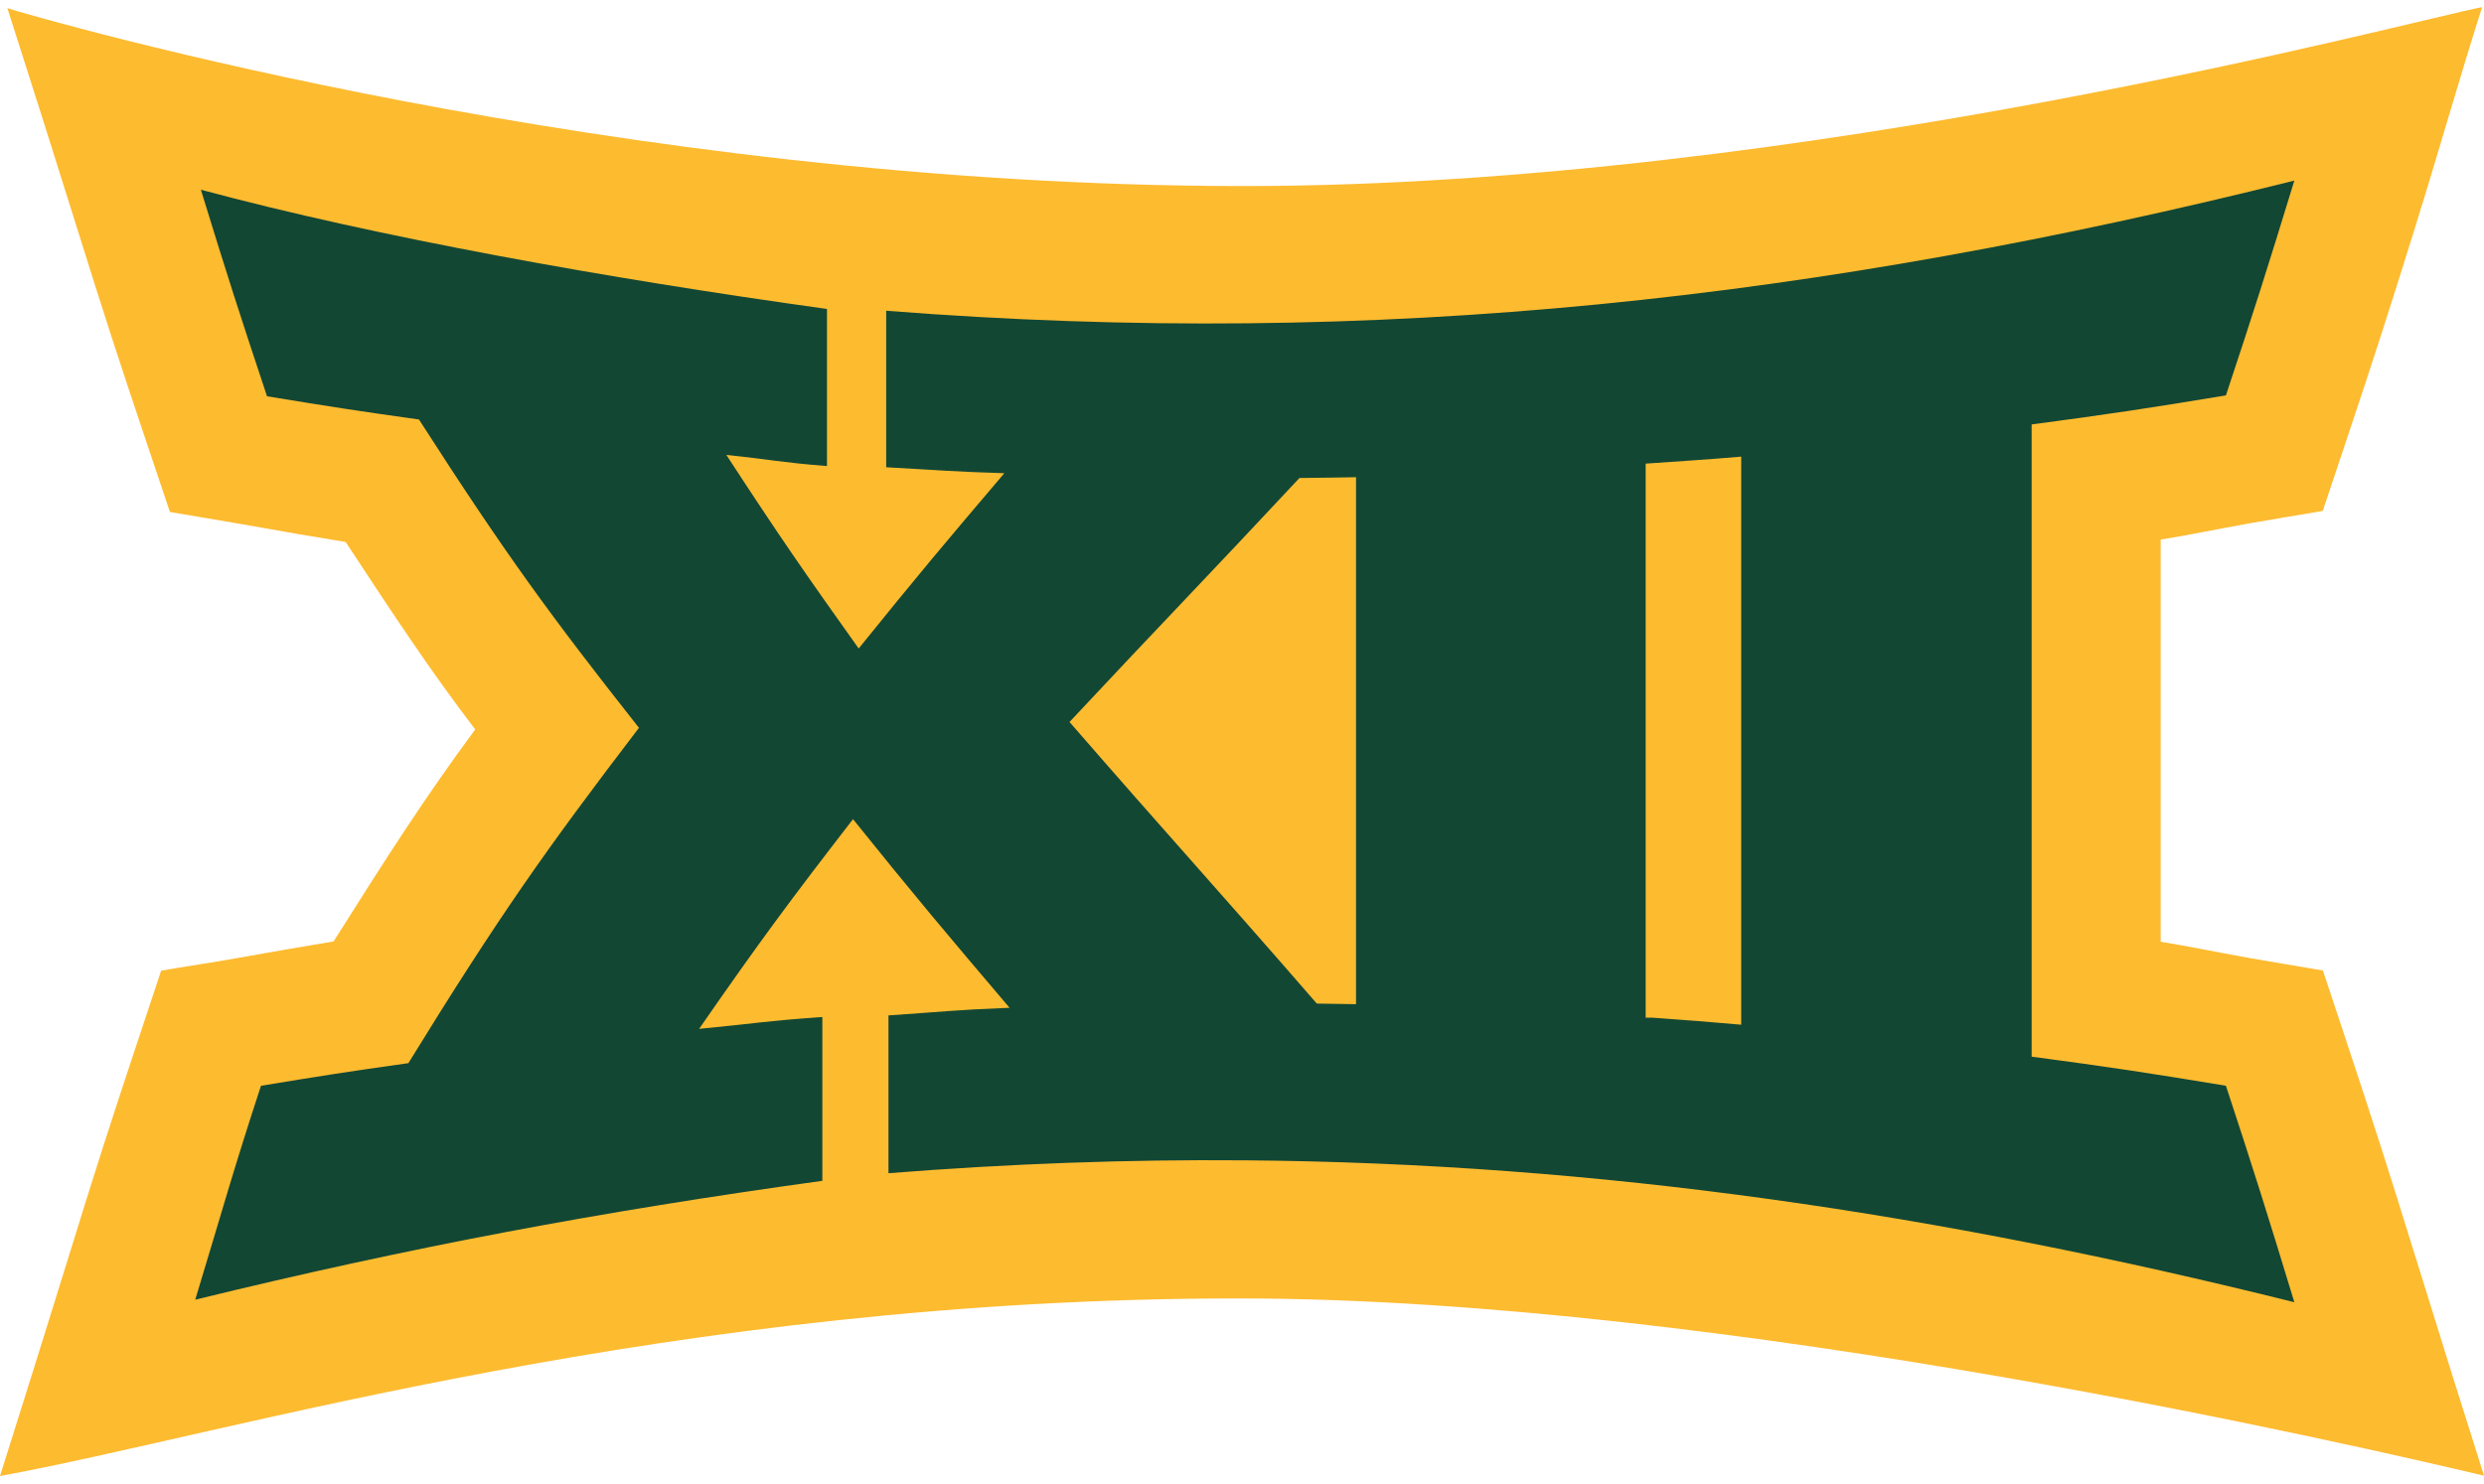
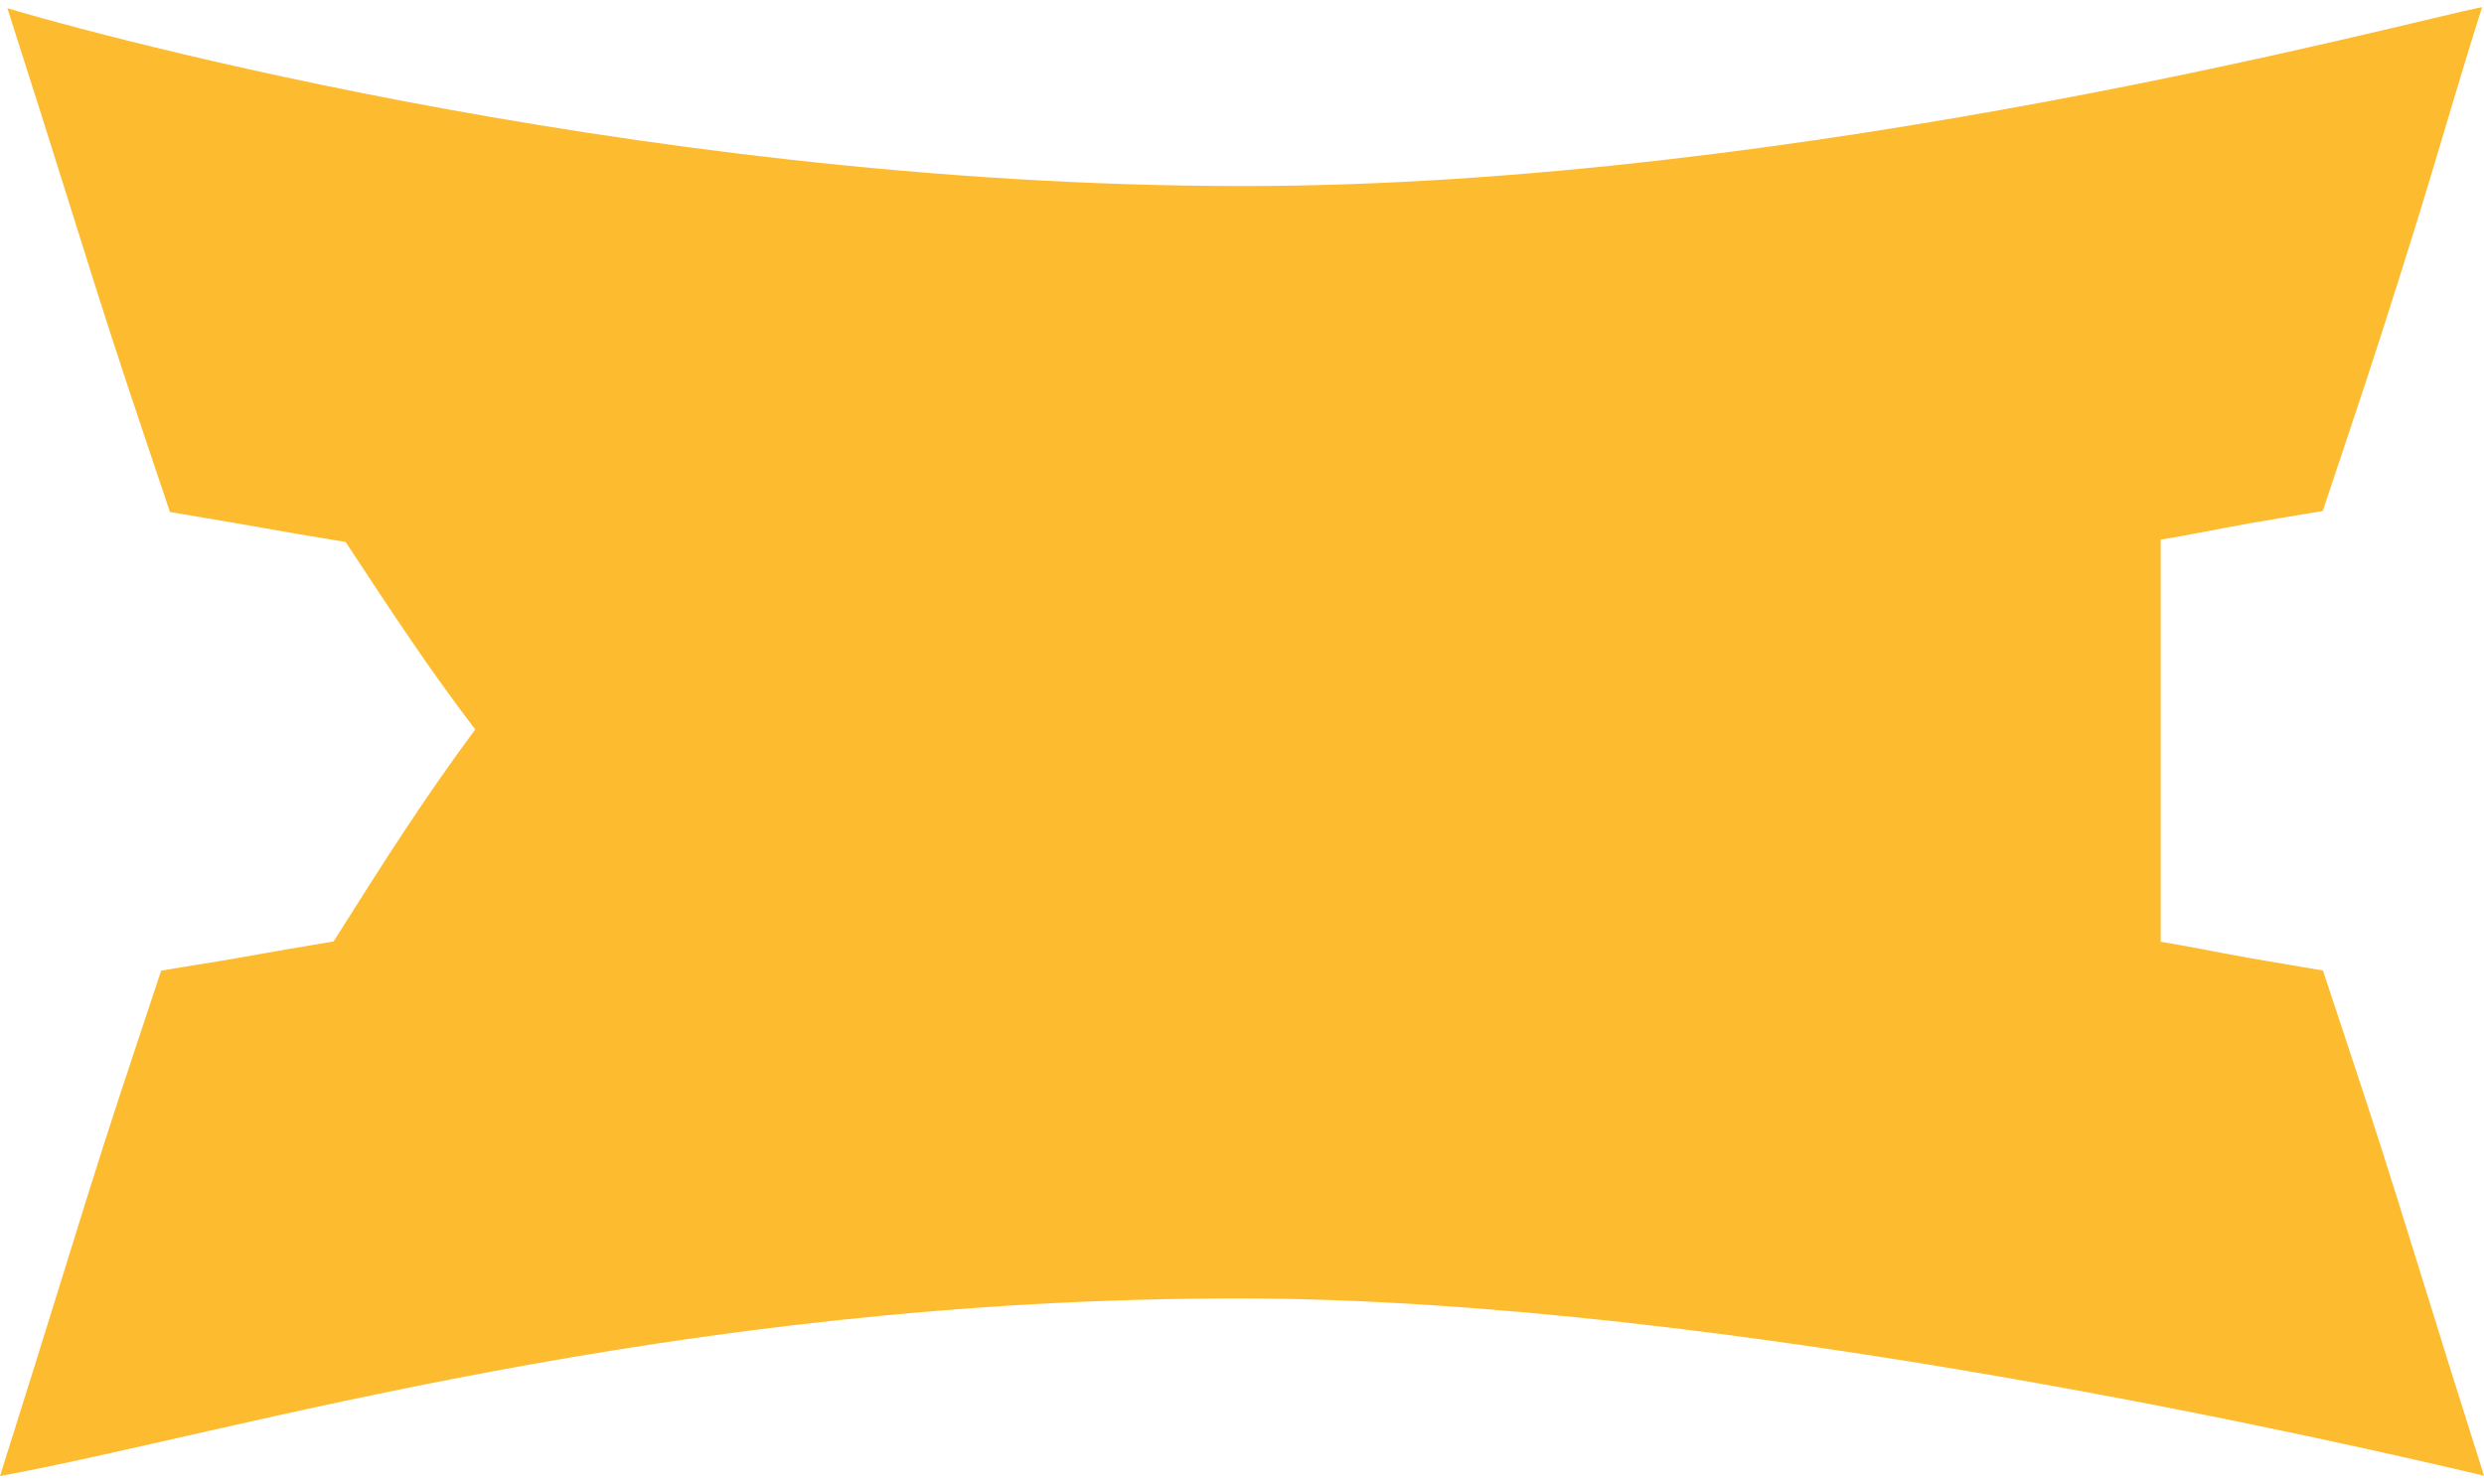
<svg xmlns="http://www.w3.org/2000/svg" width="87" height="52" viewBox="0 0 87 52" fill="none">
  <path d="M84.588 43.999C83.646 40.951 83.146 39.392 82.164 36.431C81.895 35.622 81.626 34.813 81.359 34.001C80.534 33.858 79.624 33.712 78.8 33.566C77.499 33.332 76.668 33.156 75.676 32.993V18.906C76.673 18.744 77.505 18.565 78.802 18.332C79.624 18.187 80.531 18.043 81.352 17.901C81.622 17.09 81.891 16.284 82.162 15.48C83.15 12.525 83.648 10.98 84.586 7.969C85.398 5.366 86.123 2.791 86.934 0.25C84.403 0.736 63.138 6.518 43.553 6.518C21.63 6.518 1.459 0.661 0.258 0.287C1.076 2.835 1.893 5.415 2.709 8.026C3.656 11.053 4.156 12.595 5.139 15.518C5.411 16.321 5.681 17.13 5.952 17.938C6.773 18.08 7.68 18.223 8.502 18.37C9.972 18.632 10.96 18.804 12.105 18.988C13.841 21.626 15.051 23.466 16.644 25.556C14.883 27.938 13.573 29.985 11.683 32.984C10.62 33.157 9.673 33.322 8.287 33.569C7.464 33.718 6.467 33.863 5.644 34.006C5.376 34.818 5.108 35.627 4.838 36.434C3.867 39.349 3.368 40.906 2.411 44.005C1.607 46.604 0.802 49.172 0 51.712C7.973 50.257 23.506 45.468 43.485 45.49C60.484 45.508 82.705 50.686 87 51.7C86.195 49.161 85.392 46.596 84.589 43.999" fill="#FDBB30" />
-   <path d="M45.512 16.746C46.305 16.739 46.703 16.732 47.494 16.718V35.181C46.945 35.17 46.67 35.169 46.12 35.16C42.656 31.168 40.921 29.28 37.459 25.294C40.678 21.848 42.291 20.201 45.512 16.746ZM57.638 16.243C58.882 16.154 59.745 16.105 60.985 15.998V35.9C59.745 35.792 59.124 35.743 57.88 35.654H57.638V16.243ZM31.116 41.103C35.362 40.766 39.502 40.618 43.578 40.651C56.052 40.749 67.927 42.523 80.357 45.623C79.404 42.486 78.926 40.971 77.961 38.039C75.272 37.593 73.908 37.385 71.157 37.02V14.87C73.908 14.504 75.272 14.299 77.961 13.852C78.926 10.944 79.405 9.441 80.357 6.327C63.837 10.455 48.302 12.242 31.038 10.887V16.37C32.939 16.473 33.268 16.519 35.176 16.579C33.131 18.983 32.11 20.196 30.075 22.72C28.217 20.114 27.286 18.771 25.441 15.939C27.093 16.11 27.302 16.196 28.964 16.328V10.824C21.179 9.742 13.185 8.3 7.035 6.647C7.99 9.753 8.388 10.981 9.352 13.883C11.462 14.231 12.527 14.397 14.674 14.697C17.723 19.444 19.269 21.553 22.379 25.499C19.117 29.772 17.5 32.058 14.303 37.247C12.22 37.539 11.188 37.702 9.141 38.04C8.178 40.971 7.79 42.398 6.838 45.534C14.352 43.697 21.001 42.446 28.802 41.369V35.631C26.818 35.767 26.449 35.859 24.486 36.045C26.632 32.948 27.711 31.499 29.876 28.699C32.065 31.423 33.161 32.72 35.359 35.307C33.411 35.383 33.06 35.445 31.118 35.574V41.1L31.116 41.103Z" fill="#124734" />
</svg>